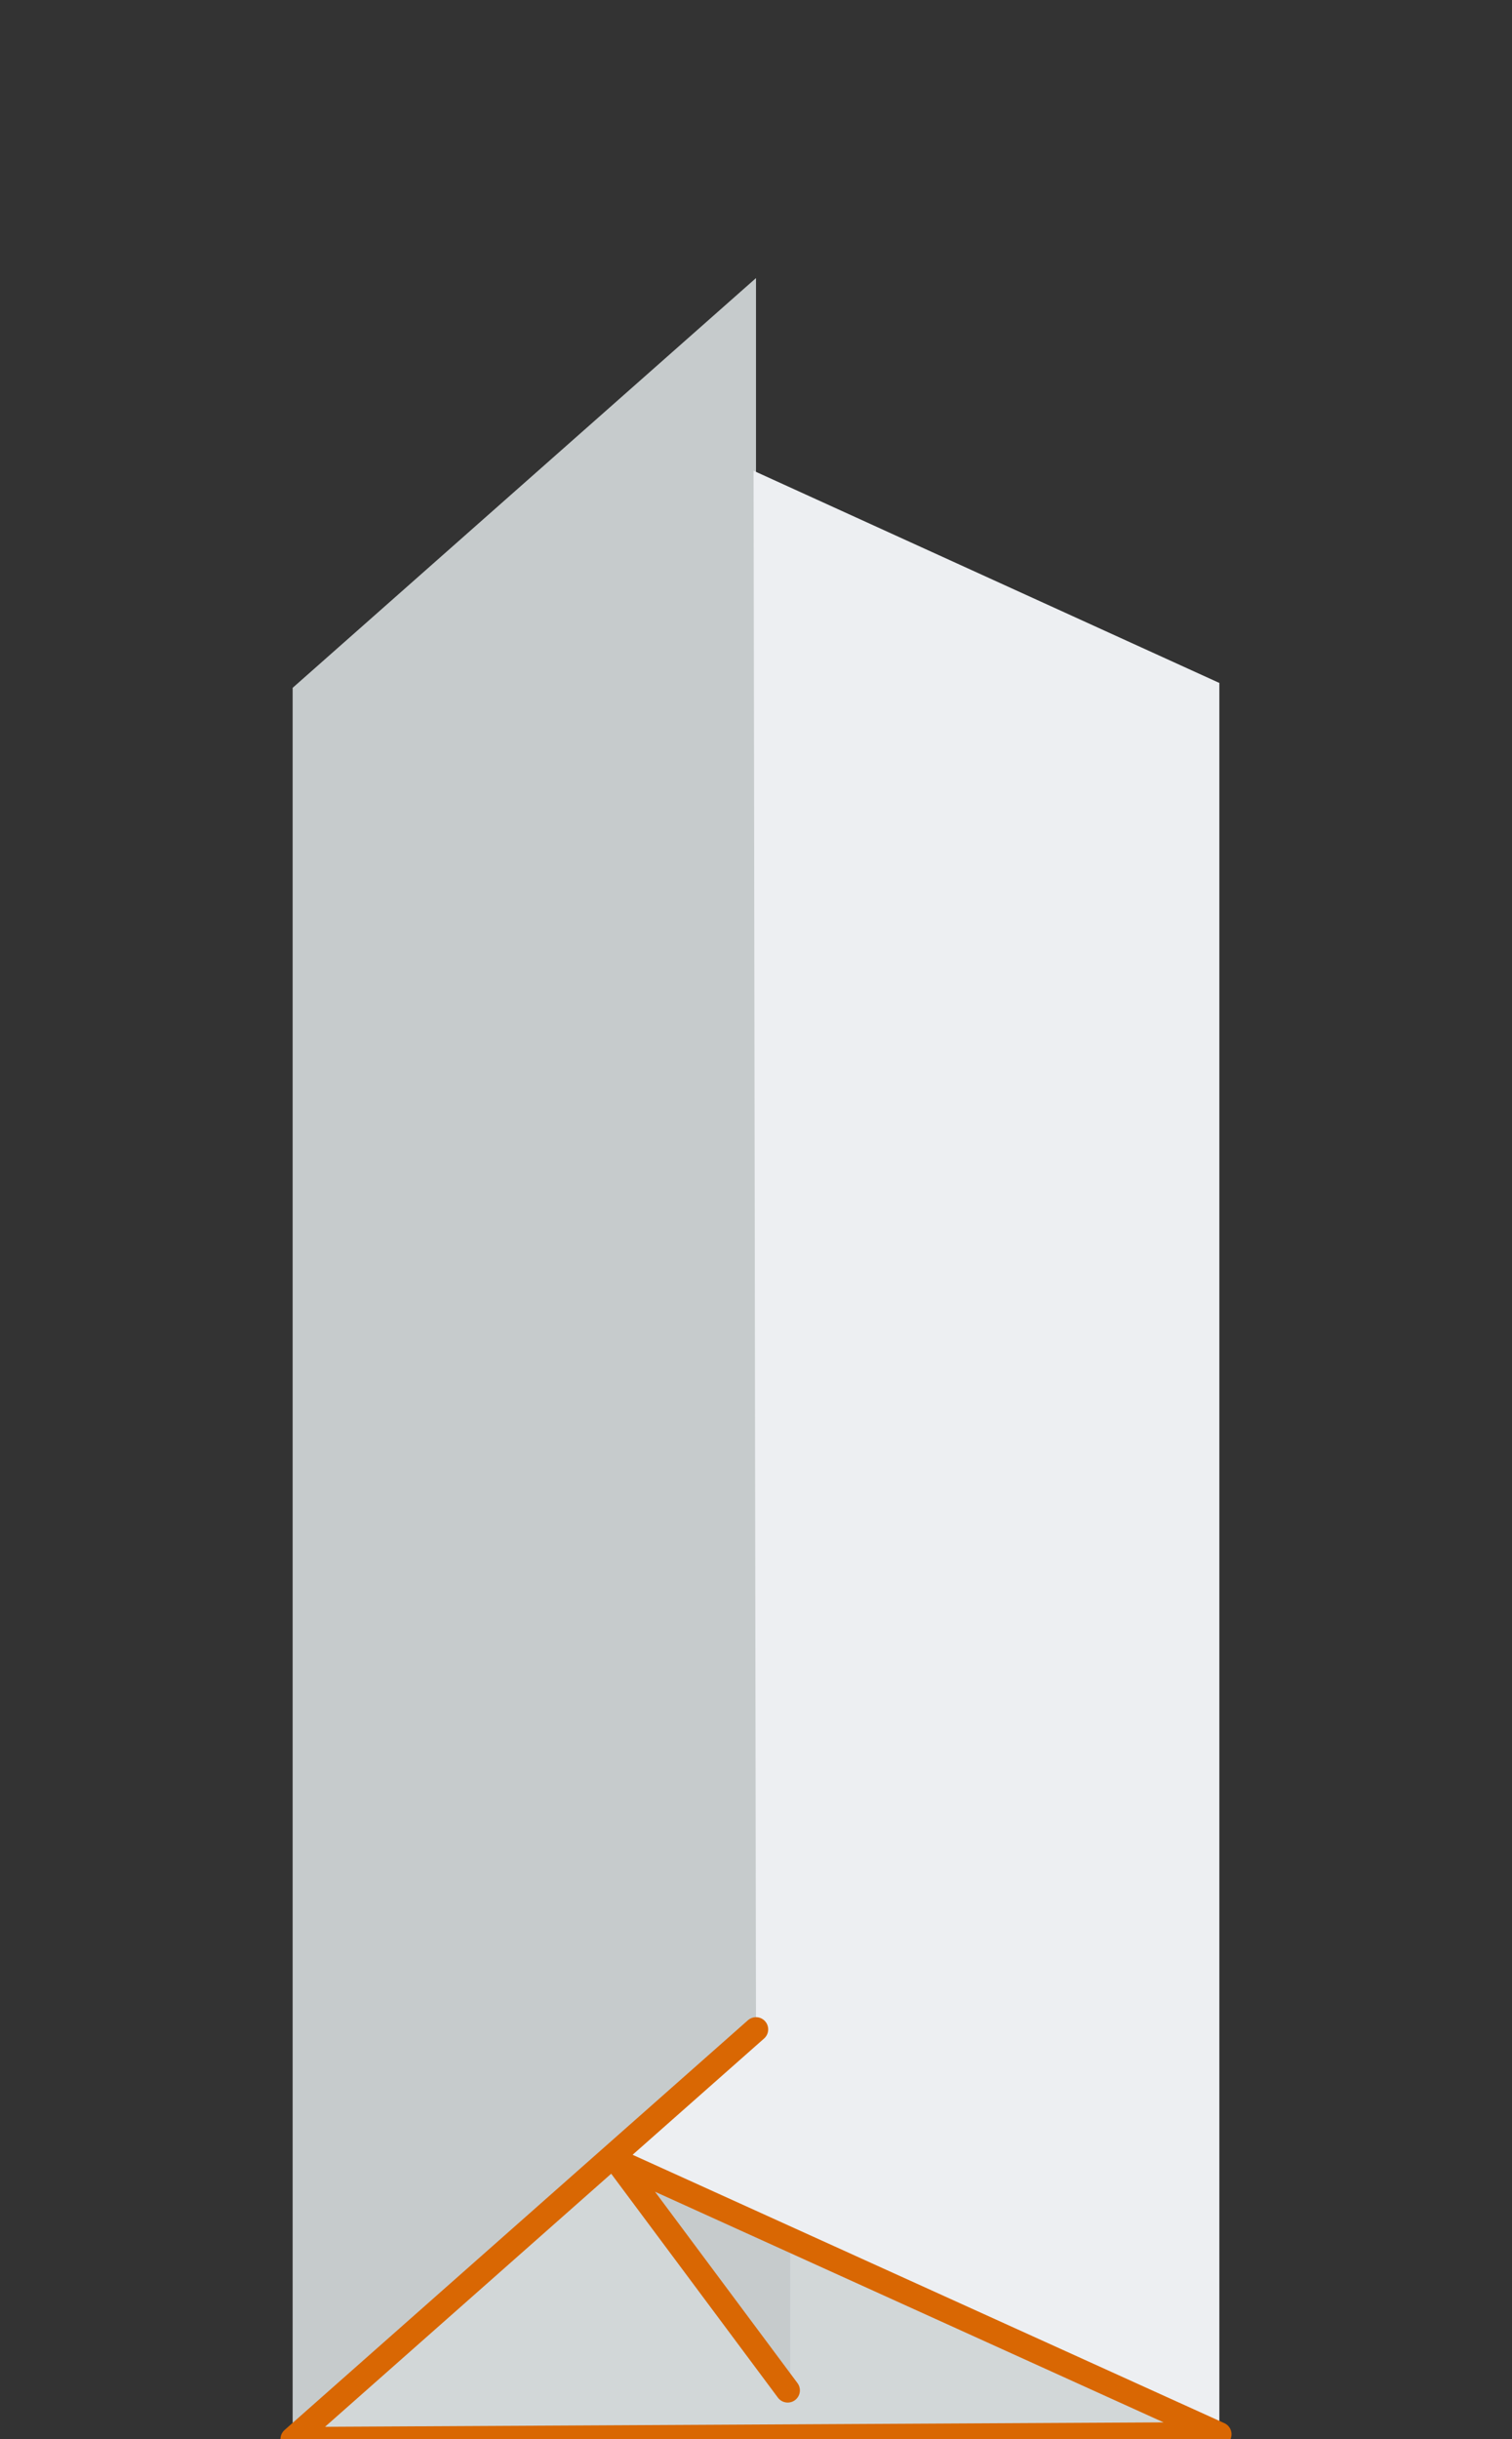
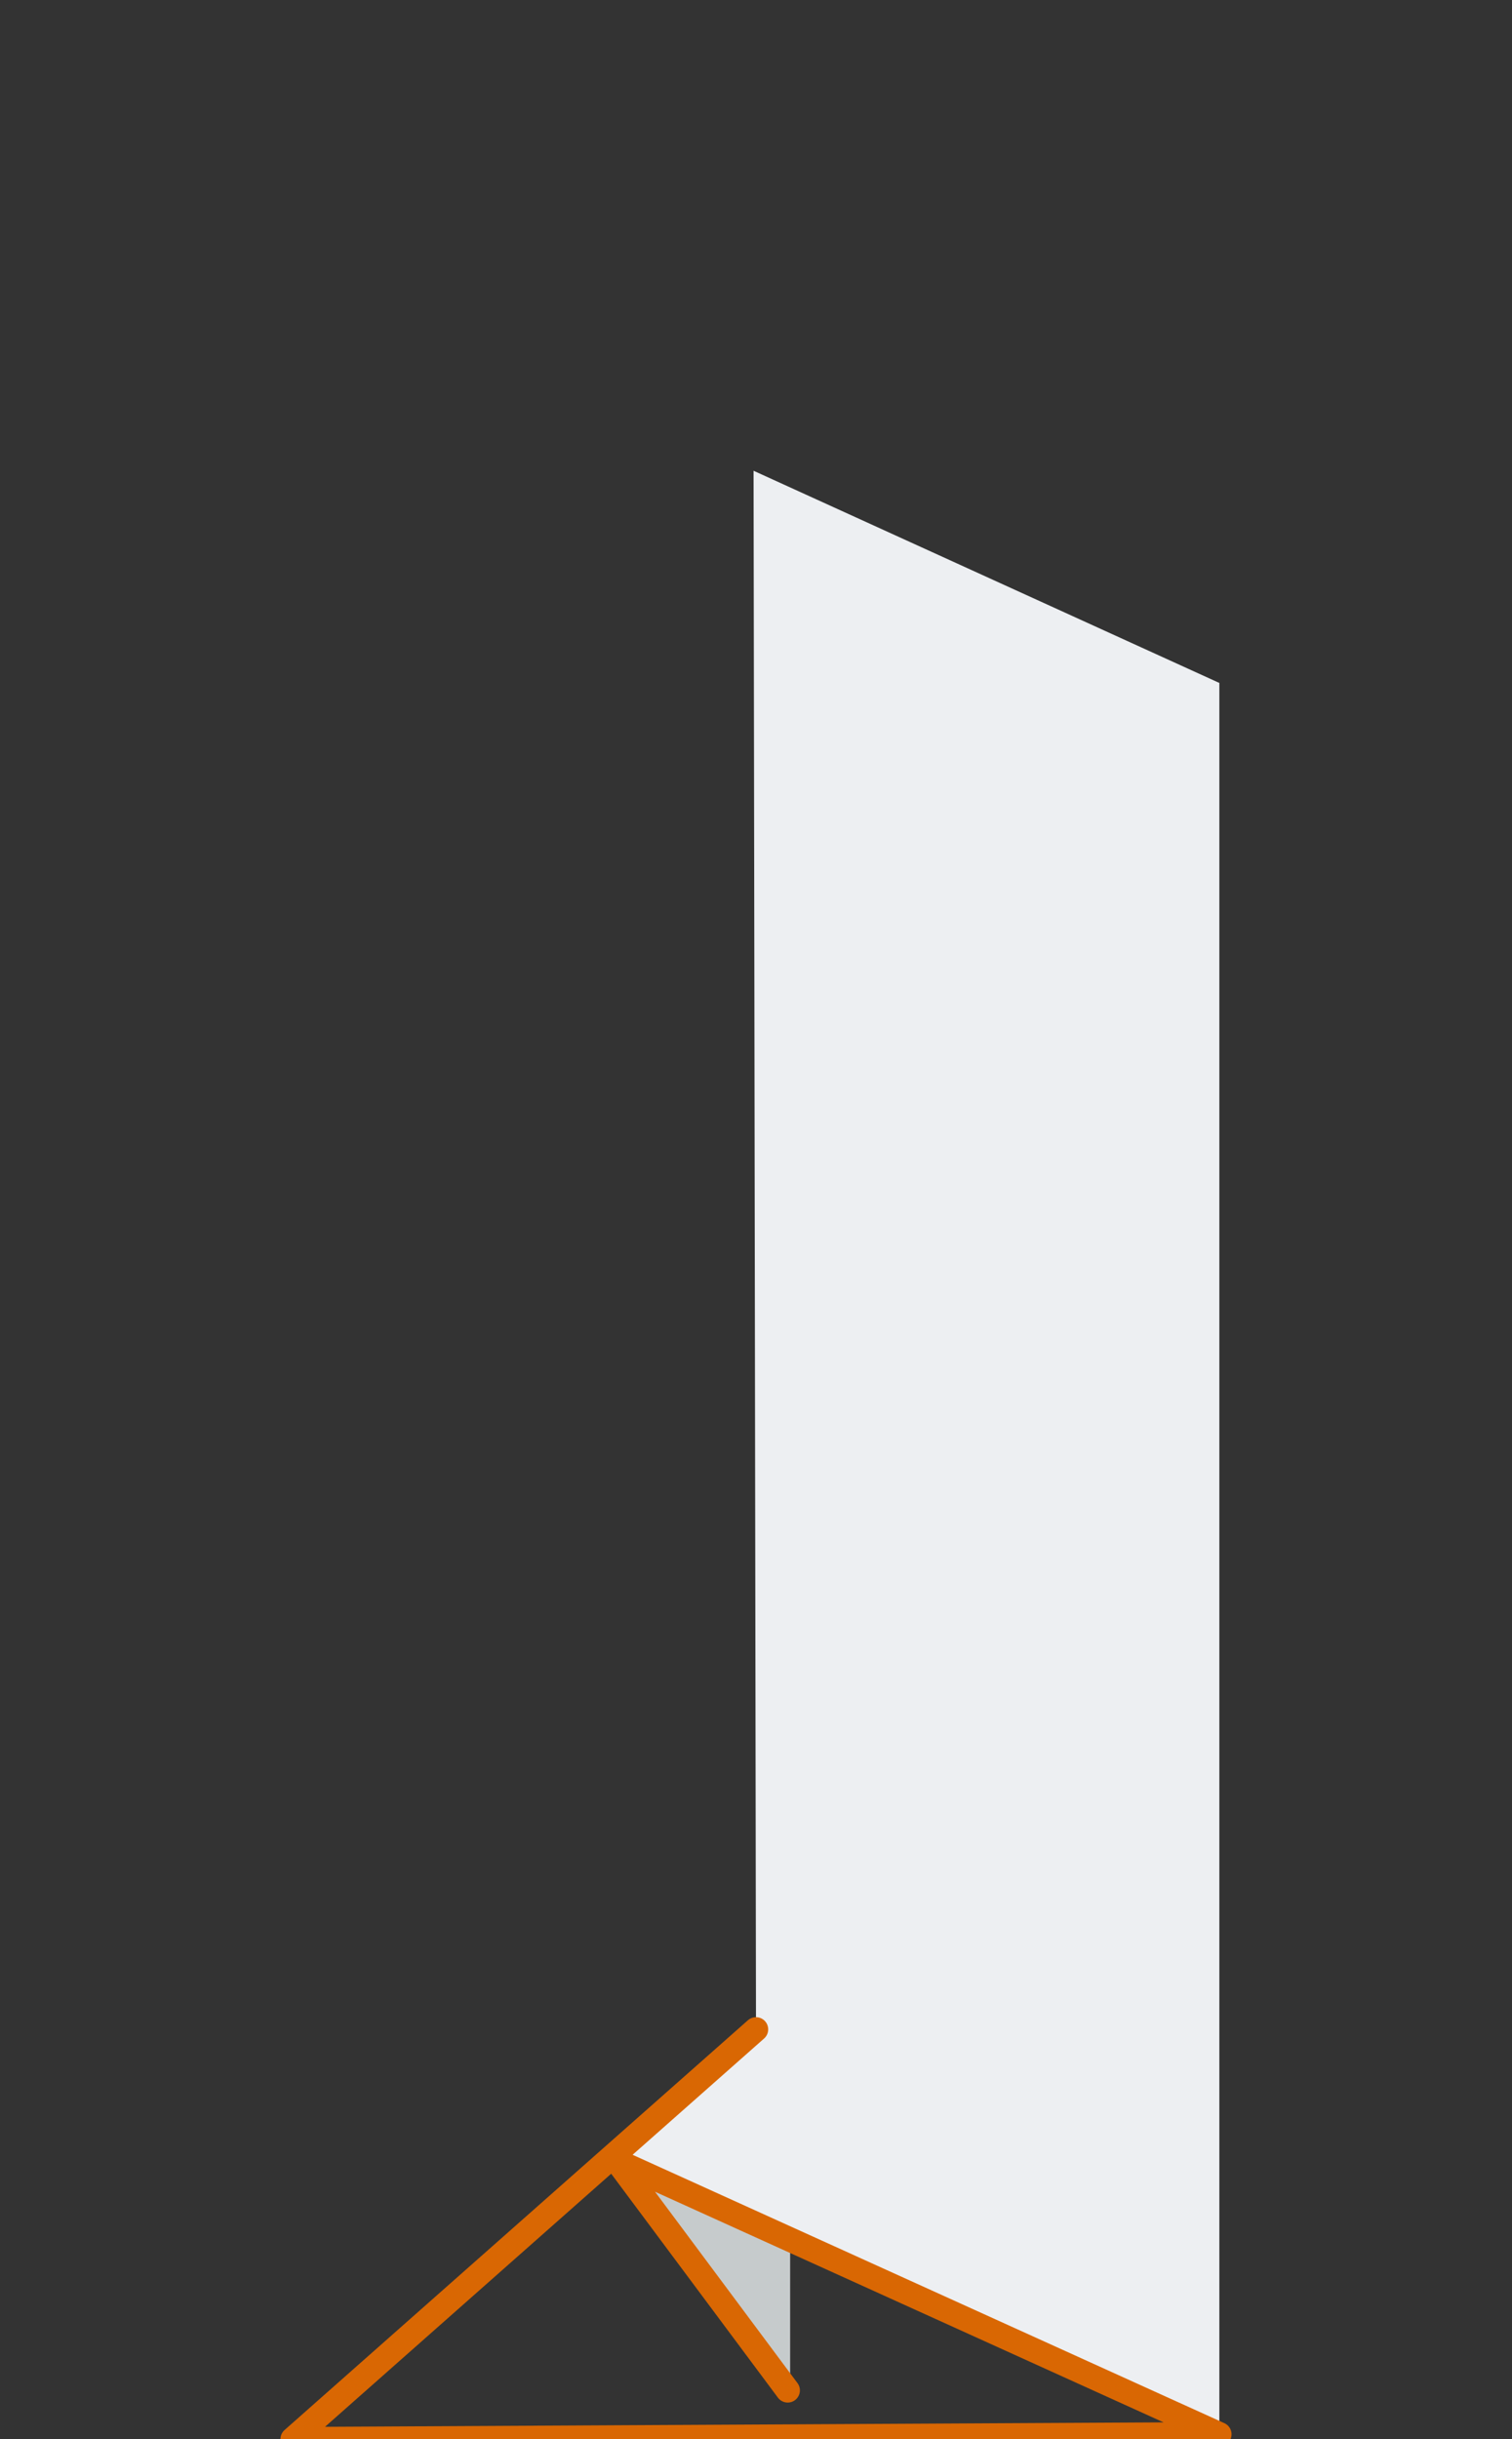
<svg xmlns="http://www.w3.org/2000/svg" version="1.1" id="Layer_1" x="0px" y="0px" viewBox="0 0 62 100" style="enable-background:new 0 0 62 100;" xml:space="preserve">
  <rect x="0" y="0" width="62" height="100" fill="#333333" stroke="none" />
  <style type="text/css">
	.st0{fill:#D2D7D8;}
	.st1{fill:#C6CBCC;}
	.st2{fill:#EDEFF2;}
	.st3{fill:none;stroke:#D96703;stroke-linecap:round;stroke-linejoin:round;stroke-miterlimit:10;}
</style>
  <g>
    <g>
      <g>
-         <polygon class="st0" points="12,100 33.6,99.8 25,88.4    " />
-         <polygon class="st0" points="32,91.5 32,99.8 50,99.8    " />
-       </g>
-       <polygon class="st1" points="31,11.4 12,28.2 12,100 31,83.2   " />
+         </g>
      <polygon class="st1" points="32.4,90.8 32.4,98.3 25,88.4   " />
      <polygon class="st2" points="50,28 30.9,19.3 31,83.2 25,88.4 50,99.8   " />
    </g>
    <polyline class="st3" points="31,83.2 12,100 50,99.8 25.3,88.6 32.3,98  " />
  </g>
</svg>